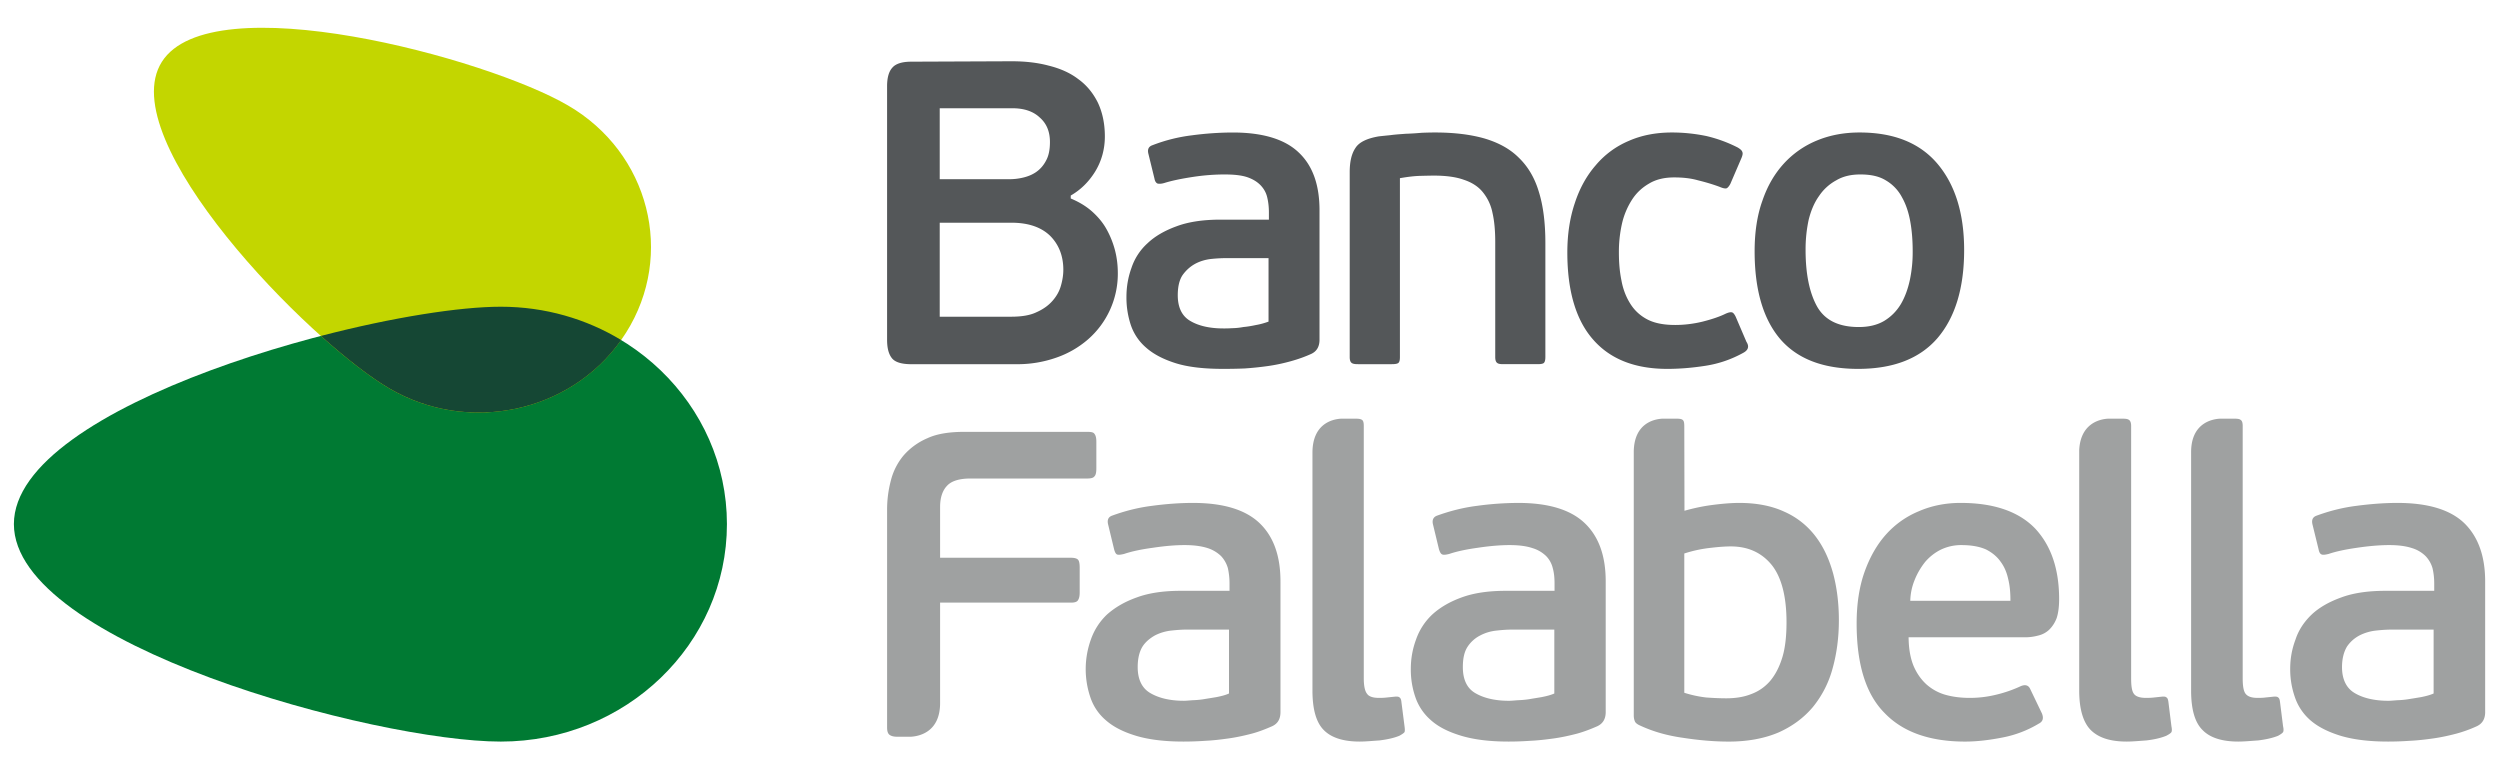
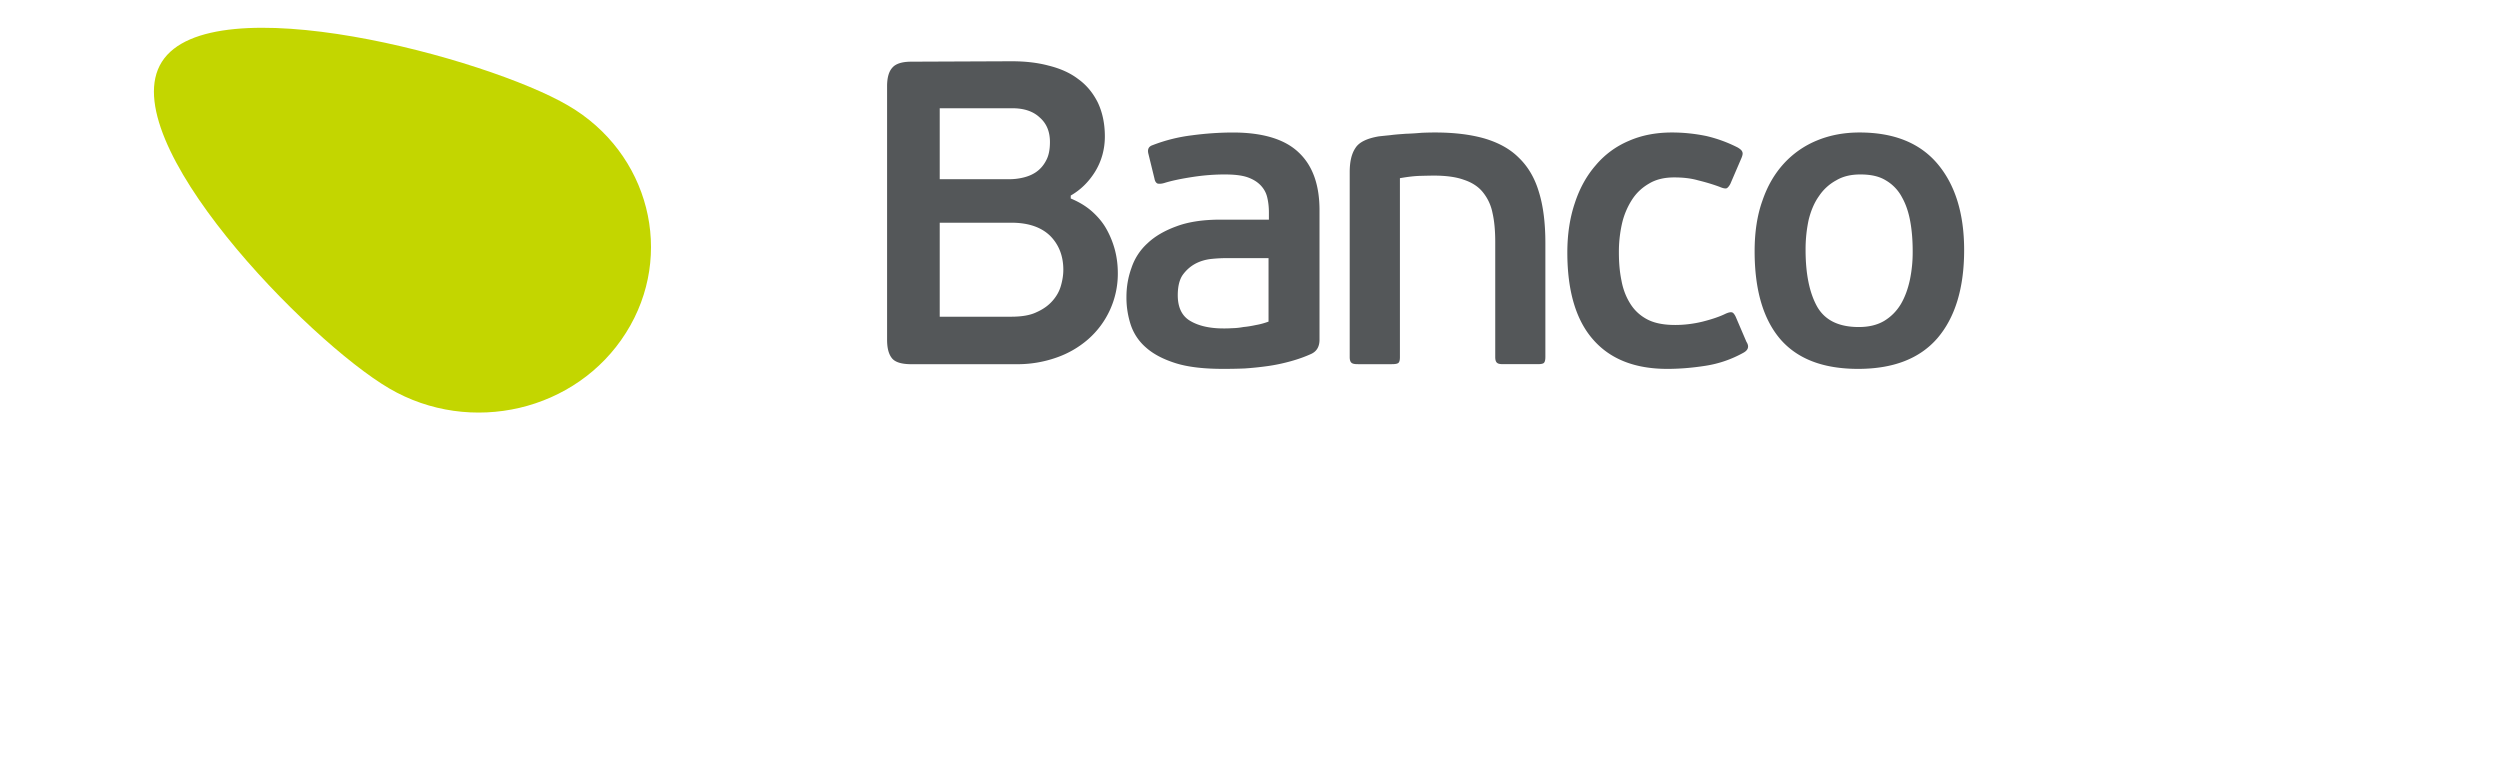
<svg xmlns="http://www.w3.org/2000/svg" width="180" height="55">
  <g fill="none" fill-rule="evenodd">
-     <path d="M141.177 36.21c2.399 0 4.19.63 5.362 1.852 1.148 1.239 1.718 2.922 1.718 5.078 0 .54-.059.997-.175 1.355-.128.338-.312.62-.545.848-.213.2-.486.35-.8.42a3.565 3.565 0 01-.985.122h-8.333c.008.846.133 1.511.361 2.069.239.552.554.989.944 1.34.4.346.854.595 1.375.739.524.146 1.11.215 1.712.215a7.91 7.91 0 001.972-.244 9.207 9.207 0 001.693-.592c.318-.14.562-.092.691.18l.853 1.778c.137.348.064.587-.229.732a7.933 7.933 0 01-2.598.996c-.942.186-1.848.296-2.708.296-2.532 0-4.474-.68-5.79-2.053-1.349-1.348-2.017-3.502-2.017-6.448 0-1.386.184-2.61.557-3.679.384-1.087.9-1.993 1.55-2.722a6.459 6.459 0 012.373-1.683c.92-.4 1.93-.6 3.02-.6zm.063 3.037a3.35 3.35 0 00-1.503.329 3.575 3.575 0 00-1.137.896c-.302.384-.56.816-.747 1.29a4.21 4.21 0 00-.313 1.498h7.211c0-.566-.039-1.084-.16-1.566-.104-.476-.275-.89-.552-1.259-.256-.366-.618-.659-1.049-.876-.453-.2-1.031-.312-1.75-.312zM178.932 51.269c0 .497-.202.832-.603 1.02a9.34 9.34 0 01-1.488.537c-.537.141-1.082.26-1.645.34-.562.08-1.132.145-1.68.171-.552.039-1.078.056-1.585.056-1.381 0-2.521-.147-3.439-.426-.895-.28-1.621-.646-2.171-1.132a3.826 3.826 0 01-1.097-1.664 6.058 6.058 0 01-.33-2.005c0-.757.126-1.435.383-2.121.222-.68.623-1.282 1.166-1.801.533-.5 1.243-.91 2.118-1.225.865-.324 1.936-.48 3.183-.48h3.52v-.521c0-.408-.043-.762-.123-1.108a2.095 2.095 0 00-.499-.871 2.358 2.358 0 00-.985-.578c-.42-.138-.96-.215-1.63-.215-.71 0-1.495.07-2.342.196-.816.117-1.497.262-2.027.442-.228.056-.4.08-.498.038-.115-.038-.184-.172-.22-.363l-.435-1.775c-.088-.336.003-.556.285-.655.868-.32 1.835-.58 2.875-.709 1.06-.14 2.042-.21 2.949-.21 2.185 0 3.784.48 4.798 1.441.997.962 1.52 2.36 1.52 4.207v9.41zm-3.711-5.938h-3.003c-.363 0-.748.025-1.148.07a3.46 3.46 0 00-1.172.342c-.366.194-.66.445-.907.797-.228.374-.366.87-.366 1.493 0 .887.32 1.522.918 1.871.596.355 1.416.553 2.425.553.14 0 .341-.018.607-.039.262-.01.54-.027.821-.075.31-.05.607-.095.935-.153.324-.064.617-.14.89-.258v-4.601zM115.611 51.269c0 .497-.204.832-.607 1.02-.458.201-.961.398-1.472.537-.543.141-1.083.26-1.648.34-.582.08-1.136.145-1.695.171-.56.039-1.078.056-1.58.056-1.38 0-2.514-.147-3.427-.426-.923-.28-1.642-.646-2.176-1.132a3.808 3.808 0 01-1.107-1.664 6.044 6.044 0 01-.32-2.005c0-.757.126-1.435.376-2.121a4.492 4.492 0 011.17-1.801c.548-.5 1.237-.91 2.1-1.225.878-.324 1.935-.48 3.182-.48h3.52v-.521c0-.408-.032-.762-.127-1.108a1.86 1.86 0 00-.476-.871 2.38 2.38 0 00-.997-.578c-.405-.138-.96-.215-1.627-.215-.704 0-1.486.07-2.32.196-.837.117-1.507.262-2.036.442-.223.056-.4.08-.495.038-.112-.038-.176-.172-.24-.363l-.428-1.775c-.09-.336.017-.556.279-.655.884-.32 1.85-.58 2.89-.709a22.42 22.42 0 012.959-.21c2.164 0 3.758.48 4.776 1.441 1.02.962 1.526 2.36 1.526 4.207v9.41zm-3.7-5.938h-3.017c-.369 0-.743.025-1.132.07-.421.042-.81.156-1.168.342a2.37 2.37 0 00-.911.797c-.255.374-.358.87-.358 1.493 0 .887.294 1.522.896 1.871.602.355 1.413.553 2.426.553.145 0 .335-.018.61-.039.243-.01.526-.027.836-.075.276-.05.587-.095.915-.153.327-.064.633-.14.903-.258v-4.601zM92.194 51.269c0 .497-.193.832-.602 1.02-.46.201-.95.398-1.477.537-.544.141-1.082.26-1.653.34-.566.08-1.12.145-1.668.171-.556.039-1.09.056-1.596.056-1.375 0-2.528-.147-3.434-.426-.916-.28-1.626-.646-2.169-1.132a3.697 3.697 0 01-1.1-1.664 6.29 6.29 0 01.049-4.126 4.531 4.531 0 011.162-1.801c.565-.5 1.249-.91 2.129-1.225.873-.324 1.928-.48 3.166-.48h3.525v-.521c0-.408-.044-.762-.118-1.108a2.126 2.126 0 00-.49-.871 2.488 2.488 0 00-.975-.578c-.434-.138-.976-.215-1.643-.215-.72 0-1.477.07-2.316.196-.856.117-1.518.262-2.052.442-.239.056-.394.08-.501.038-.095-.038-.16-.172-.213-.363l-.428-1.775c-.088-.336 0-.556.273-.655.87-.32 1.84-.58 2.88-.709 1.04-.14 2.031-.21 2.945-.21 2.178 0 3.766.48 4.786 1.441 1.014.962 1.52 2.36 1.52 4.207v9.41zM88.49 45.33H85.48c-.357 0-.731.025-1.14.07a3.401 3.401 0 00-1.169.342c-.346.194-.67.445-.902.797-.233.374-.355.87-.355 1.493 0 .887.309 1.522.911 1.871.602.355 1.41.553 2.415.553.14 0 .341-.018.609-.039.26-.01.537-.027.82-.075.299-.05.597-.095.932-.153.32-.064.635-.14.887-.258v-4.601zM78.81 31.253c-.069-.133-.246-.16-.544-.16h-8.824c-1.044 0-1.95.126-2.661.455a4.73 4.73 0 00-1.722 1.244 4.518 4.518 0 00-.918 1.81 8.183 8.183 0 00-.27 2.119V52.39c0 .264.063.441.185.523.134.093.305.131.539.131h1.003c.667-.044 2.089-.39 2.089-2.427v-7.228h9.418c.285 0 .446-.055.521-.19.076-.127.112-.298.112-.531v-1.782c0-.302-.036-.489-.112-.578-.075-.09-.236-.15-.521-.15h-9.418v-3.654c0-.666.167-1.183.503-1.531.308-.337.874-.52 1.674-.52h8.402c.278 0 .454-.042.534-.156.095-.088.137-.285.137-.564v-1.941c0-.244-.042-.433-.126-.54zM164.38 52.288l-.221-1.759c-.02-.172-.062-.27-.134-.313-.065-.066-.198-.072-.366-.053l-.551.057c-.21.027-.412.027-.572.027-.422 0-.692-.097-.848-.29-.154-.19-.214-.573-.214-1.117V30.67c0-.239-.046-.376-.153-.44-.08-.07-.236-.086-.48-.086h-.998c-.704.038-2.068.405-2.083 2.381v17.196c0 1.353.271 2.3.826 2.843.527.548 1.395.829 2.568.829.423 0 .88-.045 1.436-.082.518-.065 1-.164 1.424-.331.202-.11.324-.199.366-.267.045-.073.045-.223 0-.425zM156.342 52.288l-.218-1.759c-.027-.172-.06-.27-.14-.313-.062-.066-.188-.072-.367-.053l-.534.057c-.228.027-.427.027-.593.027-.408 0-.708-.097-.846-.29-.15-.19-.202-.573-.202-1.117V30.67c0-.239-.06-.376-.16-.44-.092-.07-.259-.086-.48-.086h-1.02c-.677.038-1.988.395-2.079 2.263v17.314c0 1.353.293 2.3.834 2.843.552.548 1.393.829 2.586.829.418 0 .884-.045 1.42-.082.54-.065 1.005-.164 1.42-.331.214-.11.34-.199.379-.267.042-.073.042-.223 0-.425zM101.125 52.288l-.225-1.759c-.015-.172-.068-.27-.133-.313-.069-.066-.198-.072-.374-.053l-.548.057c-.226.027-.4.027-.583.027-.4 0-.703-.097-.83-.29-.16-.19-.24-.573-.24-1.117V30.67c0-.239-.034-.376-.129-.44-.107-.07-.244-.086-.484-.086h-1.014c-.693.038-2.052.405-2.068 2.418v17.159c0 1.353.272 2.3.816 2.843.537.548 1.401.829 2.586.829.4 0 .884-.045 1.423-.082.523-.065 1.008-.164 1.423-.331.204-.11.331-.199.38-.267.03-.073.03-.223 0-.425zM131.985 41.288c-.293-1.058-.708-1.946-1.291-2.702a5.71 5.71 0 00-2.229-1.746c-.906-.42-1.994-.63-3.24-.63-.566 0-1.212.054-1.941.148-.71.093-1.372.238-2.002.417l-.013-6.066c0-.267-.028-.416-.122-.479-.078-.07-.247-.087-.47-.087h-.978c-.701.038-2.026.395-2.068 2.341v19.027c0 .175.033.324.095.458.053.101.198.202.365.272.96.446 1.973.726 3.098.883 1.13.174 2.212.27 3.29.27 1.363 0 2.562-.227 3.582-.66.992-.445 1.812-1.05 2.472-1.834a7.463 7.463 0 001.415-2.778c.298-1.07.451-2.226.451-3.468 0-1.22-.143-2.348-.414-3.366zm-3.657 6.04c-.213.705-.514 1.268-.876 1.699-.39.446-.841.756-1.382.953-.526.21-1.139.298-1.774.298-.427 0-.918-.02-1.46-.06a8.302 8.302 0 01-1.567-.339V39.852a9.348 9.348 0 011.923-.41c.619-.073 1.083-.1 1.423-.1 1.25 0 2.234.453 2.959 1.348.705.897 1.055 2.283 1.055 4.109 0 1.001-.094 1.849-.3 2.53z" fill="#9FA1A1" />
    <path d="M95.005 24.455c0 .5-.198.841-.599 1.027-.44.2-.939.38-1.472.527-.526.146-1.07.264-1.635.345a23.11 23.11 0 01-1.664.174c-.544.024-1.073.031-1.568.031-1.371 0-2.507-.126-3.402-.404-.903-.282-1.622-.66-2.148-1.128a3.698 3.698 0 01-1.108-1.656 6.282 6.282 0 01-.305-1.986c0-.732.118-1.422.362-2.097a4.155 4.155 0 011.162-1.778c.529-.502 1.226-.906 2.091-1.22.864-.323 1.923-.476 3.16-.476h3.482v-.532c0-.378-.042-.746-.122-1.075-.08-.34-.24-.619-.48-.872-.245-.25-.56-.444-.976-.585-.425-.136-.954-.189-1.621-.189-.693 0-1.47.053-2.298.181-.83.126-1.514.271-2.025.431-.23.069-.385.069-.502.04-.096-.045-.18-.157-.213-.345l-.436-1.782c-.087-.32.005-.537.297-.634a11.776 11.776 0 012.842-.71 22.501 22.501 0 012.928-.202c2.153 0 3.737.476 4.74 1.427 1.018.95 1.51 2.343 1.51 4.172v9.316zm-3.67-5.871h-2.98c-.358 0-.74.018-1.141.06-.4.043-.793.154-1.15.344-.359.194-.657.46-.908.805-.24.346-.357.846-.357 1.462 0 .891.305 1.506.906 1.856.609.358 1.402.537 2.395.537.15 0 .347 0 .606-.018a4.9 4.9 0 00.823-.085c.293-.025.603-.08.917-.147.324-.055.622-.146.889-.242v-4.572zM103.251 12.644c-.233 0-.564.008-.974.018-.432.01-.928.07-1.483.167v12.873c0 .225-.031.365-.118.434-.095.066-.252.084-.472.084h-2.426c-.213 0-.358-.018-.45-.084-.102-.069-.149-.21-.149-.434V12.396c0-.741.127-1.317.411-1.738.256-.414.82-.692 1.674-.838.213-.025.479-.052.832-.087.352-.05.736-.072 1.126-.102.394-.012.772-.038 1.14-.07a23.5 23.5 0 01.96-.022c1.375 0 2.553.145 3.55.428 1.008.298 1.84.745 2.484 1.39.658.636 1.142 1.446 1.446 2.47.313 1.011.465 2.233.465 3.663v8.212c0 .225-.038.365-.114.434-.08.066-.244.084-.469.084h-2.441c-.21 0-.353-.018-.438-.084-.102-.069-.148-.21-.148-.434V17.43c0-.806-.06-1.51-.198-2.104a3.392 3.392 0 00-.704-1.5c-.324-.397-.778-.69-1.354-.88-.555-.203-1.28-.302-2.15-.302zM141.418 18.005c0 2.74-.651 4.855-1.92 6.339-1.275 1.476-3.18 2.215-5.711 2.215-2.51 0-4.373-.712-5.614-2.15-1.227-1.446-1.84-3.55-1.84-6.313 0-1.381.182-2.59.56-3.645.363-1.064.875-1.94 1.544-2.674a6.643 6.643 0 012.387-1.663c.926-.382 1.94-.575 3.064-.575 2.465 0 4.335.747 5.61 2.253 1.269 1.503 1.92 3.569 1.92 6.213zm-3.705.091c0-.763-.053-1.472-.171-2.129-.118-.668-.315-1.26-.598-1.76a3.043 3.043 0 00-1.158-1.216c-.484-.3-1.086-.43-1.84-.43-.67 0-1.245.13-1.736.422a3.479 3.479 0 00-1.241 1.132c-.34.473-.584 1.056-.747 1.717a10.11 10.11 0 00-.22 2.153c0 1.738.277 3.094.833 4.093.565.988 1.567 1.468 3 1.468.715 0 1.323-.145 1.824-.44.501-.304.896-.704 1.2-1.207.294-.495.51-1.09.65-1.737a9.68 9.68 0 00.204-2.066zM120.606 23.398c.657 0 1.328-.081 1.984-.242.666-.17 1.22-.354 1.648-.566.229-.104.393-.133.495-.09.08.036.164.155.236.302l.774 1.808c.212.325.137.586-.199.777-.85.475-1.76.795-2.745.948-.983.155-1.906.224-2.758.224-2.319 0-4.1-.697-5.33-2.103-1.24-1.402-1.863-3.5-1.863-6.28 0-1.306.182-2.494.539-3.554.347-1.065.854-1.978 1.513-2.732a6.299 6.299 0 012.365-1.742c.92-.407 1.954-.609 3.118-.609.858 0 1.68.091 2.48.256a9.968 9.968 0 012.254.826c.187.113.298.21.331.32.048.101.016.256-.074.463l-.79 1.837c-.08.153-.175.265-.255.31-.098.043-.274.006-.518-.099-.501-.186-1.012-.337-1.556-.47-.538-.153-1.11-.208-1.723-.208-.704 0-1.307.144-1.808.448-.522.302-.933.699-1.246 1.198a5.419 5.419 0 00-.705 1.726 9.267 9.267 0 00-.213 2.03c0 .732.057 1.407.187 2.032.117.64.34 1.197.643 1.673.295.47.7.845 1.212 1.115.52.274 1.195.402 2.004.402zM77.093 14.291c.57.238 1.082.537 1.52.922.427.38.79.806 1.055 1.285.266.473.474.993.613 1.527.14.544.202 1.09.202 1.652a6.268 6.268 0 01-2.137 4.75 6.902 6.902 0 01-2.292 1.322 8.377 8.377 0 01-2.857.473h-7.588c-.657 0-1.122-.128-1.366-.402-.252-.294-.373-.737-.373-1.364V6.212c0-.599.121-1.056.373-1.333.244-.292.71-.438 1.366-.438l7.218-.03c.956 0 1.844.092 2.678.315.825.204 1.546.521 2.12.963.603.43 1.064.993 1.41 1.678.329.687.515 1.506.515 2.455 0 .925-.239 1.78-.702 2.537-.47.756-1.057 1.32-1.755 1.72v.212zm-.533 5.136c0-.995-.32-1.814-.948-2.446-.64-.622-1.569-.945-2.784-.945H67.66v6.767h5.136c.746 0 1.36-.095 1.827-.321.492-.217.87-.492 1.164-.829.289-.33.495-.699.601-1.089.118-.413.171-.787.171-1.137zm-8.9-6.525h5.04c.292 0 .608-.032.955-.113.342-.08.661-.206.943-.4.294-.202.538-.48.713-.818.194-.345.285-.79.285-1.343 0-.753-.24-1.339-.742-1.774-.47-.443-1.135-.66-1.961-.66H67.66v5.108z" fill="#545759" />
-     <path d="M36.059 53.394c-9 0-35.059-7.011-35.059-15.66 0-8.641 26.06-15.65 35.059-15.65 8.988 0 16.28 7.009 16.28 15.65 0 8.649-7.292 15.66-16.28 15.66z" fill="#007A33" />
    <path d="M28.028 27.968C22.179 24.546 8.09 10.08 11.652 4.455c3.551-5.624 23.394-.291 29.253 3.142C46.753 11 48.629 18.34 45.067 23.965c-3.551 5.634-11.18 7.427-17.04 4.003z" fill="#C3D600" />
-     <path d="M23.104 24.187c1.864 1.671 3.606 3.008 4.928 3.781 5.675 3.317 13.01 1.739 16.693-3.485-2.51-1.52-5.48-2.399-8.665-2.399-2.974 0-7.812.766-12.956 2.103z" fill="#154734" />
  </g>
</svg>